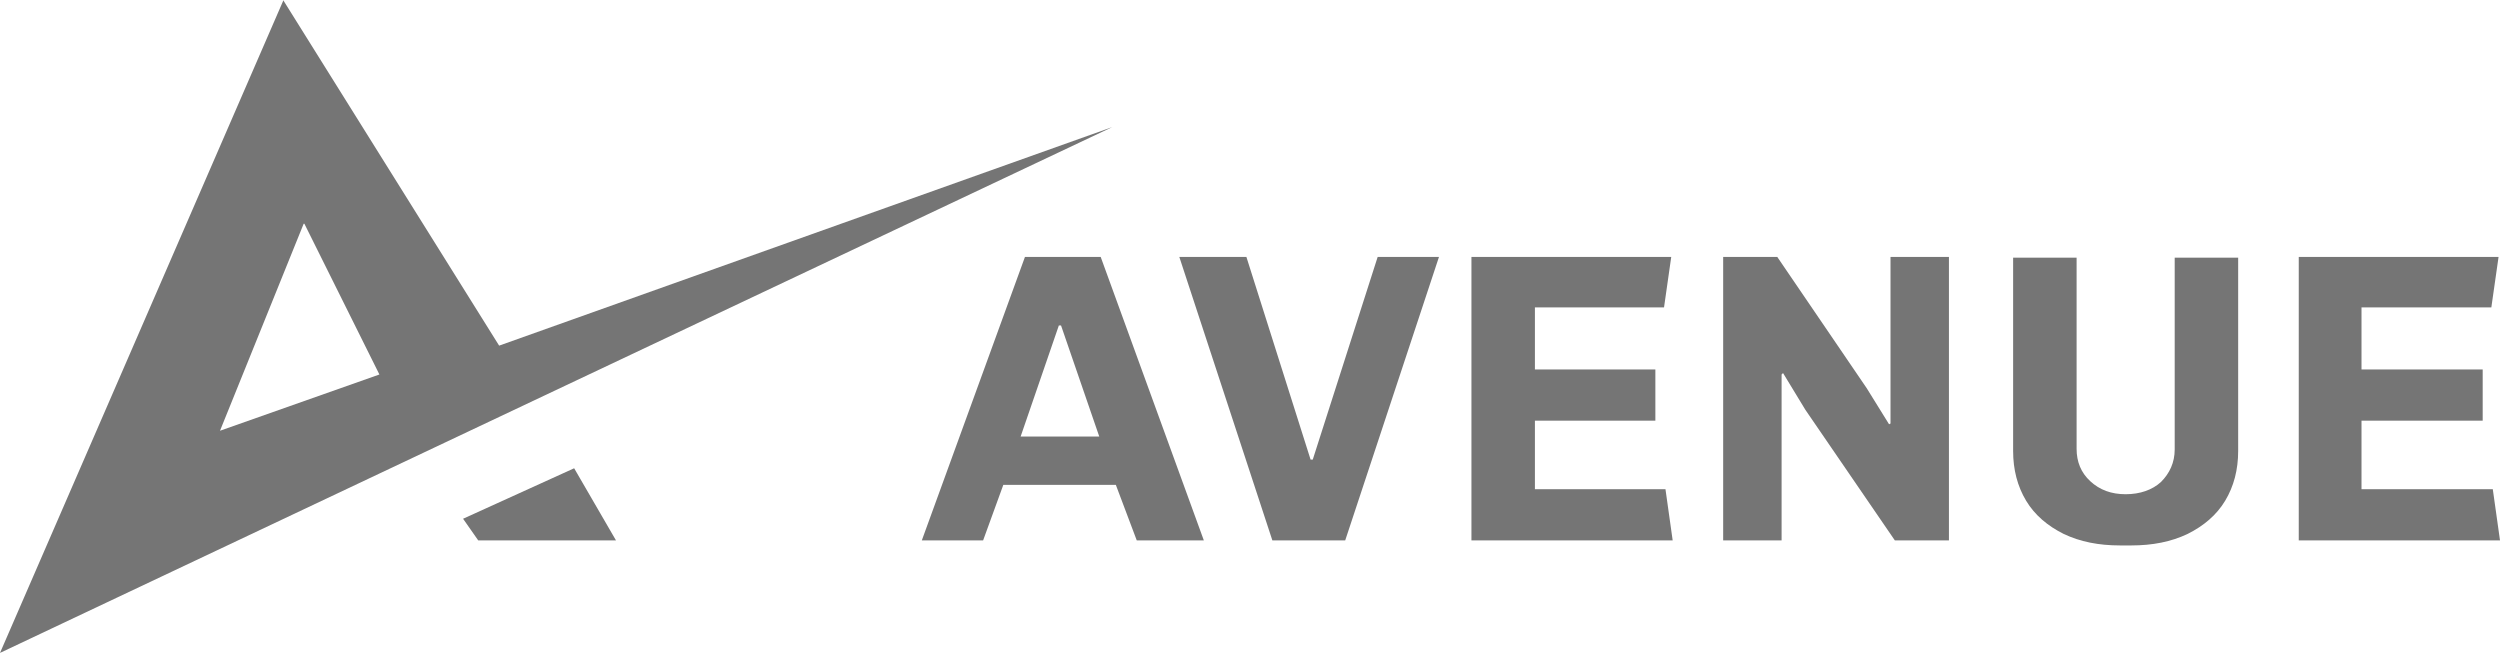
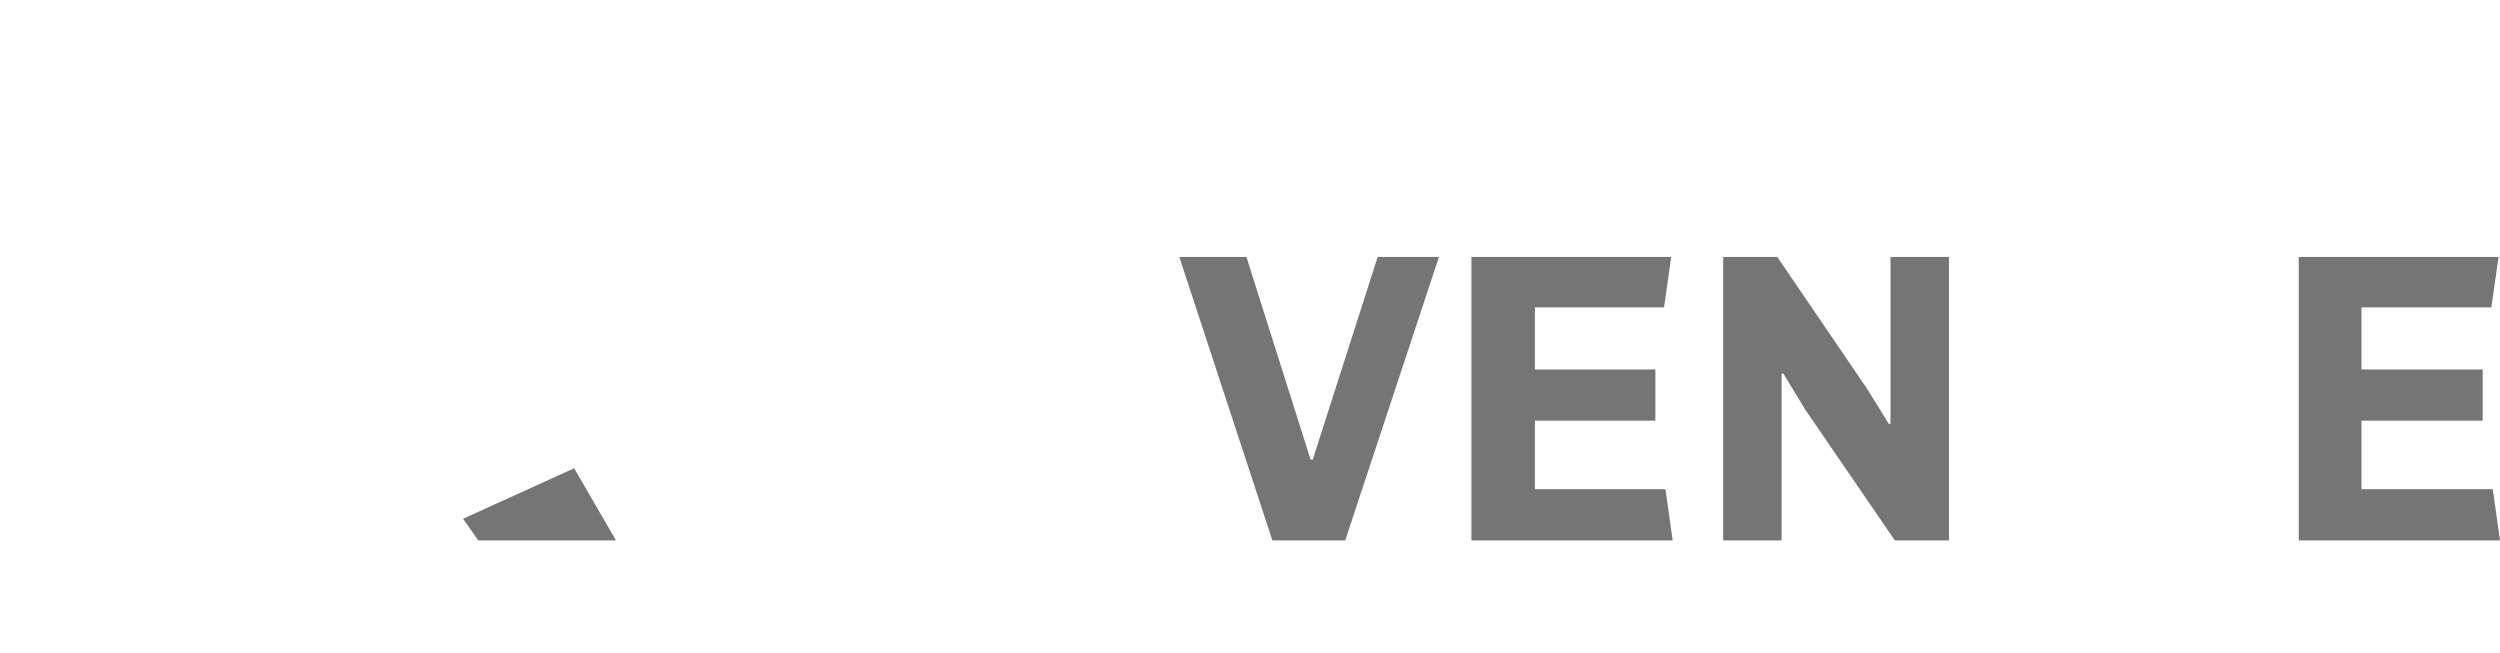
<svg xmlns="http://www.w3.org/2000/svg" xml:space="preserve" width="13.123mm" height="3.428mm" version="1.1" style="shape-rendering:geometricPrecision; text-rendering:geometricPrecision; image-rendering:optimizeQuality; fill-rule:evenodd; clip-rule:evenodd" viewBox="0 0 34.66 9.05">
  <defs>
    <style type="text/css"> .fil1 {fill:#757575} .fil0 {fill:#757575;fill-rule:nonzero} </style>
  </defs>
  <g id="Слой_x0020_1">
    <g id="_2177244182256">
      <polygon class="fil0" points="34.64,3.56 34.54,4.26 32.74,4.26 32.74,5.12 34.42,5.12 34.42,5.83 32.74,5.83 32.74,6.78 34.56,6.78 34.66,7.49 31.87,7.49 31.87,3.56 " />
-       <path class="fil0" d="M28.79 3.56l0 2.66c0,0.18 0.06,0.33 0.19,0.45 0.13,0.12 0.29,0.18 0.49,0.18 0.2,0 0.37,-0.06 0.49,-0.17 0.12,-0.12 0.19,-0.27 0.19,-0.45l0 -2.66 0.88 0 0 2.68c0,0.26 -0.06,0.49 -0.18,0.69 -0.12,0.2 -0.3,0.35 -0.52,0.46 -0.23,0.11 -0.49,0.16 -0.78,0.16l-0.16 0c-0.29,0 -0.55,-0.05 -0.78,-0.16 -0.22,-0.11 -0.4,-0.26 -0.52,-0.46 -0.12,-0.2 -0.18,-0.43 -0.18,-0.69l0 -2.68 0.88 0z" />
      <polygon class="fil0" points="25.88,5.38 26.19,5.88 26.21,5.87 26.21,3.56 27.02,3.56 27.02,7.49 26.27,7.49 25.03,5.68 24.72,5.17 24.7,5.19 24.7,7.49 23.89,7.49 23.89,3.56 24.64,3.56 " />
      <polygon class="fil0" points="23.17,3.56 23.07,4.26 21.28,4.26 21.28,5.12 22.95,5.12 22.95,5.83 21.28,5.83 21.28,6.78 23.09,6.78 23.19,7.49 20.4,7.49 20.4,3.56 " />
      <polygon class="fil0" points="17.28,3.56 18.17,6.37 18.2,6.37 19.1,3.56 19.95,3.56 18.65,7.49 17.64,7.49 16.35,3.56 " />
-       <path class="fil0" d="M15.47 6.72l-1.56 0 -0.28 0.77 -0.85 0 1.43 -3.93 1.05 0 1.43 3.93 -0.93 0 -0.29 -0.77zm-0.76 -2.21l-0.03 0 -0.53 1.54 1.09 0 -0.53 -1.54z" />
-       <path class="fil1" d="M3.93 0l-3.93 9.05 15.42 -7.29 -8.5 3.03 -3 -4.8zm0.28 3.1l-1.16 2.87 2.21 -0.78 -1.04 -2.09z" />
      <polygon class="fil1" points="7.96,6.49 6.42,7.19 6.63,7.49 8.54,7.49 " />
    </g>
  </g>
</svg>